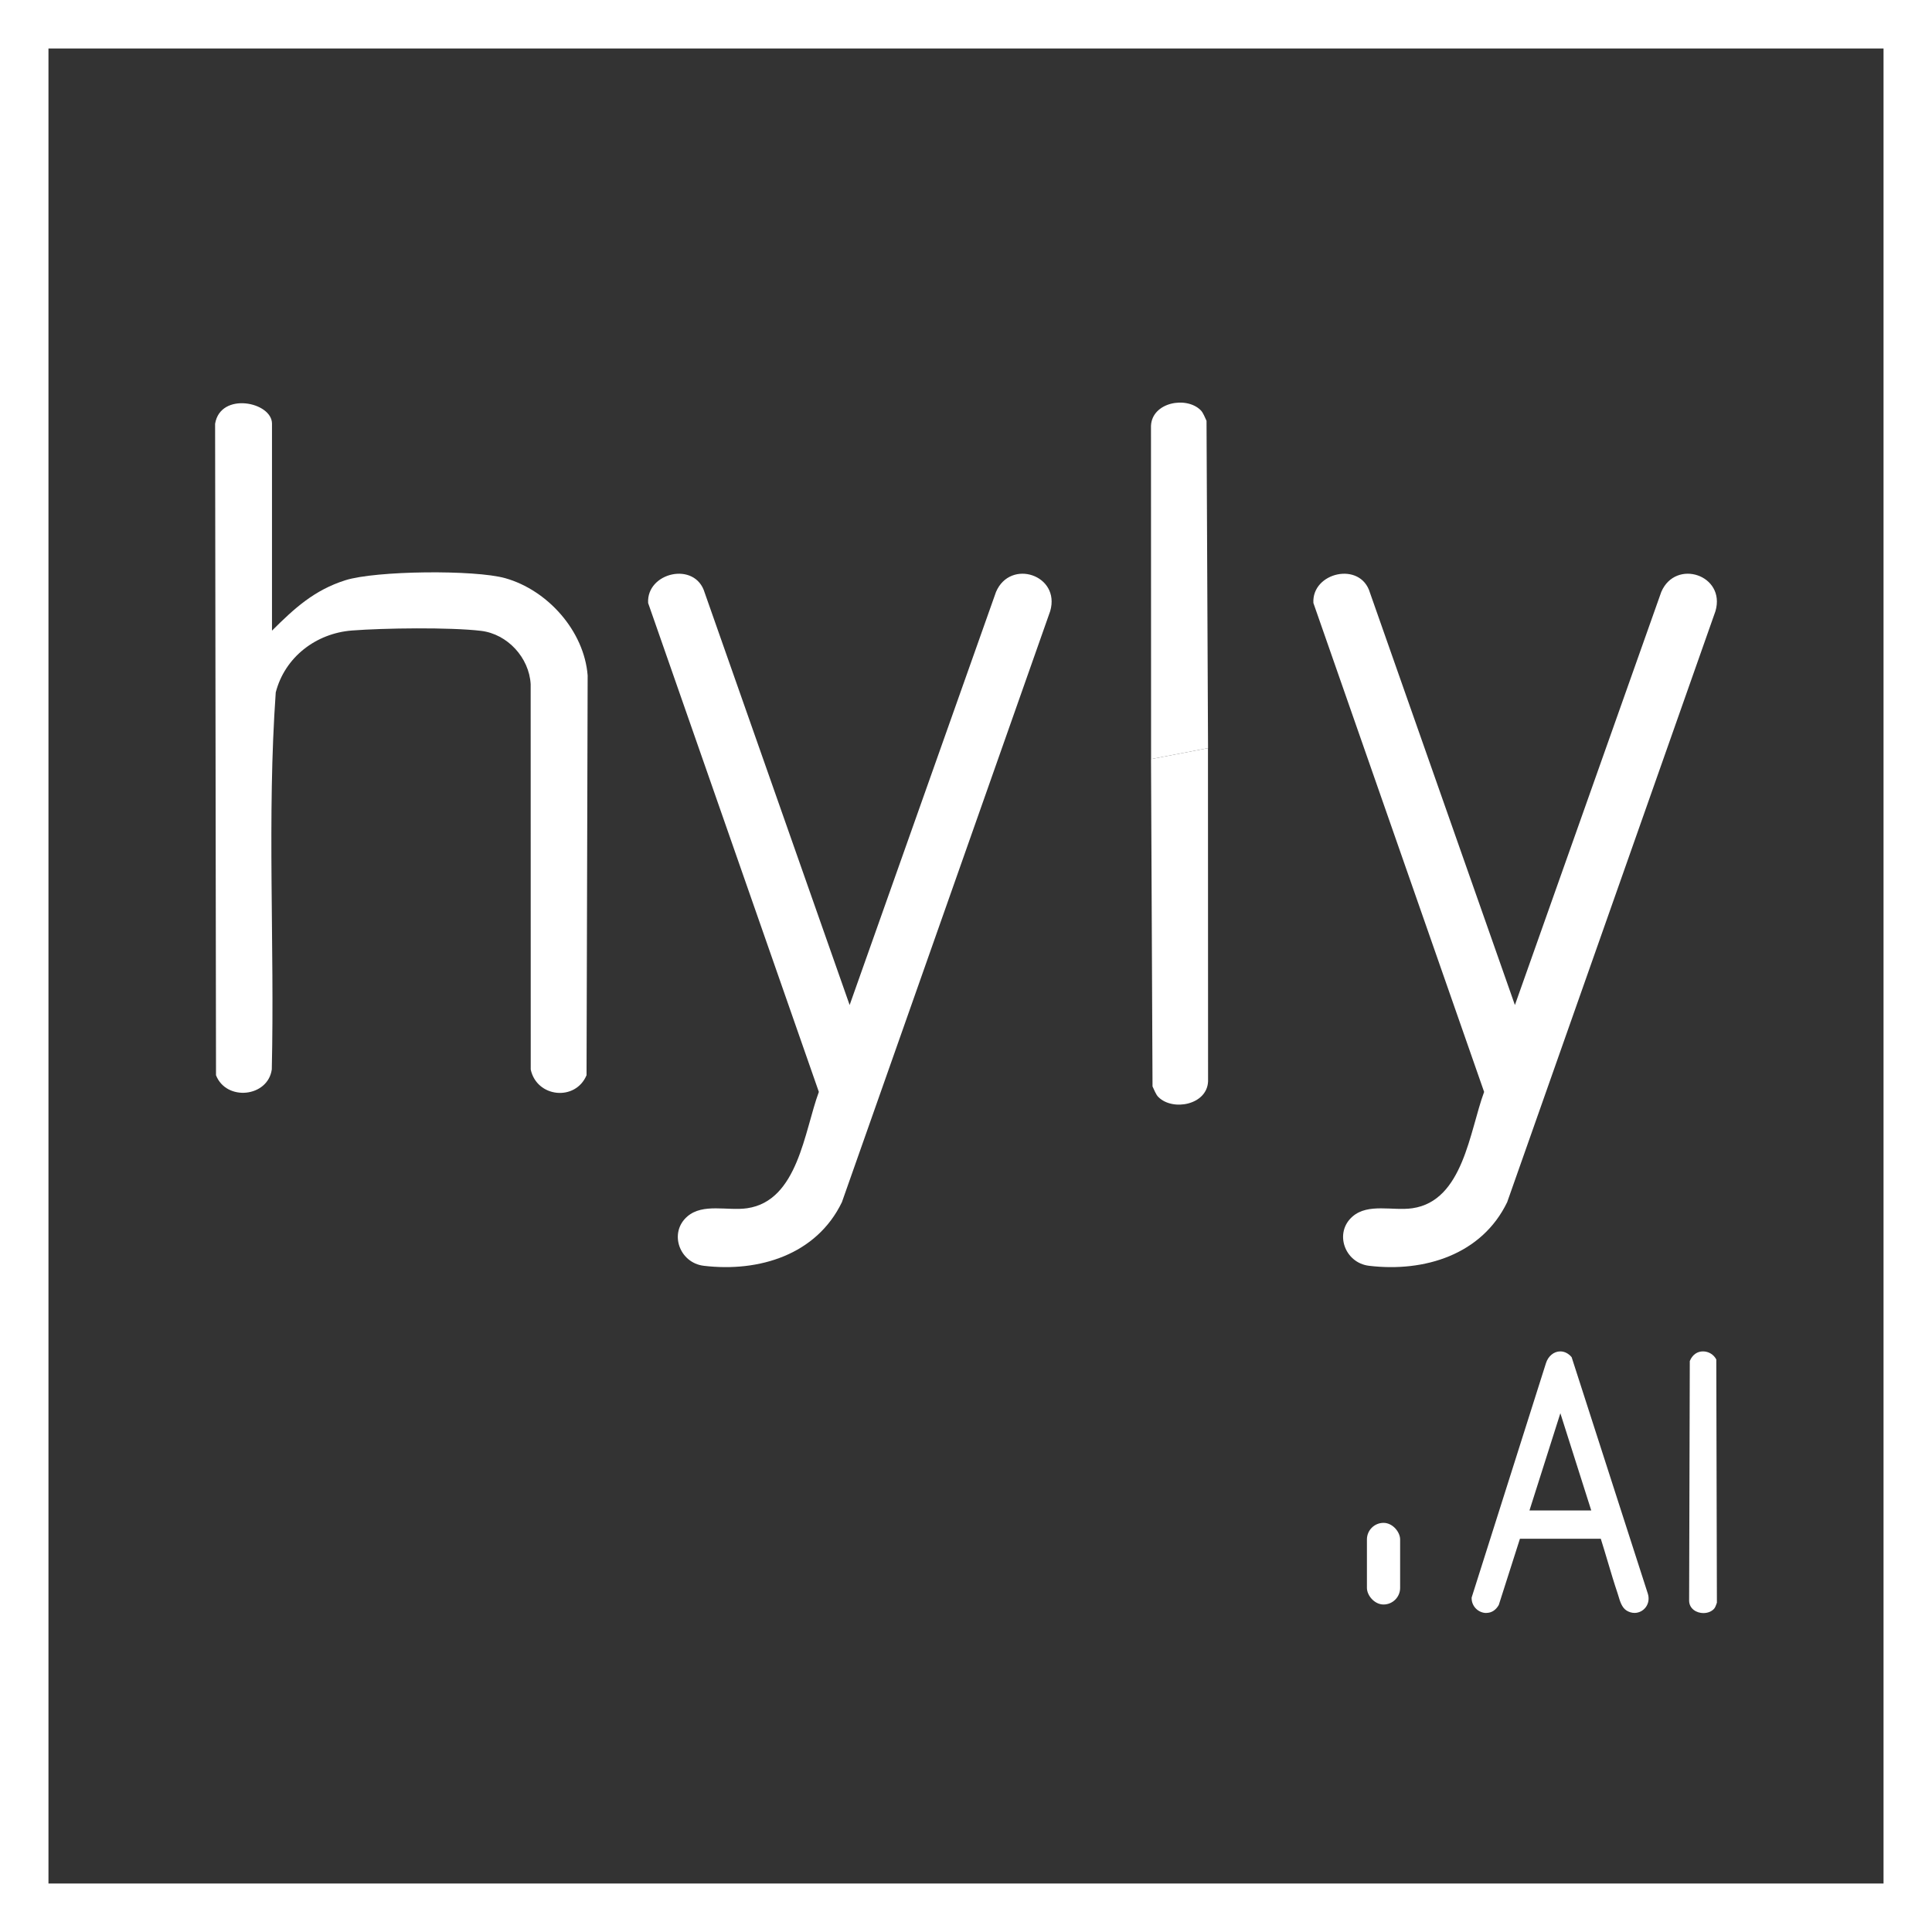
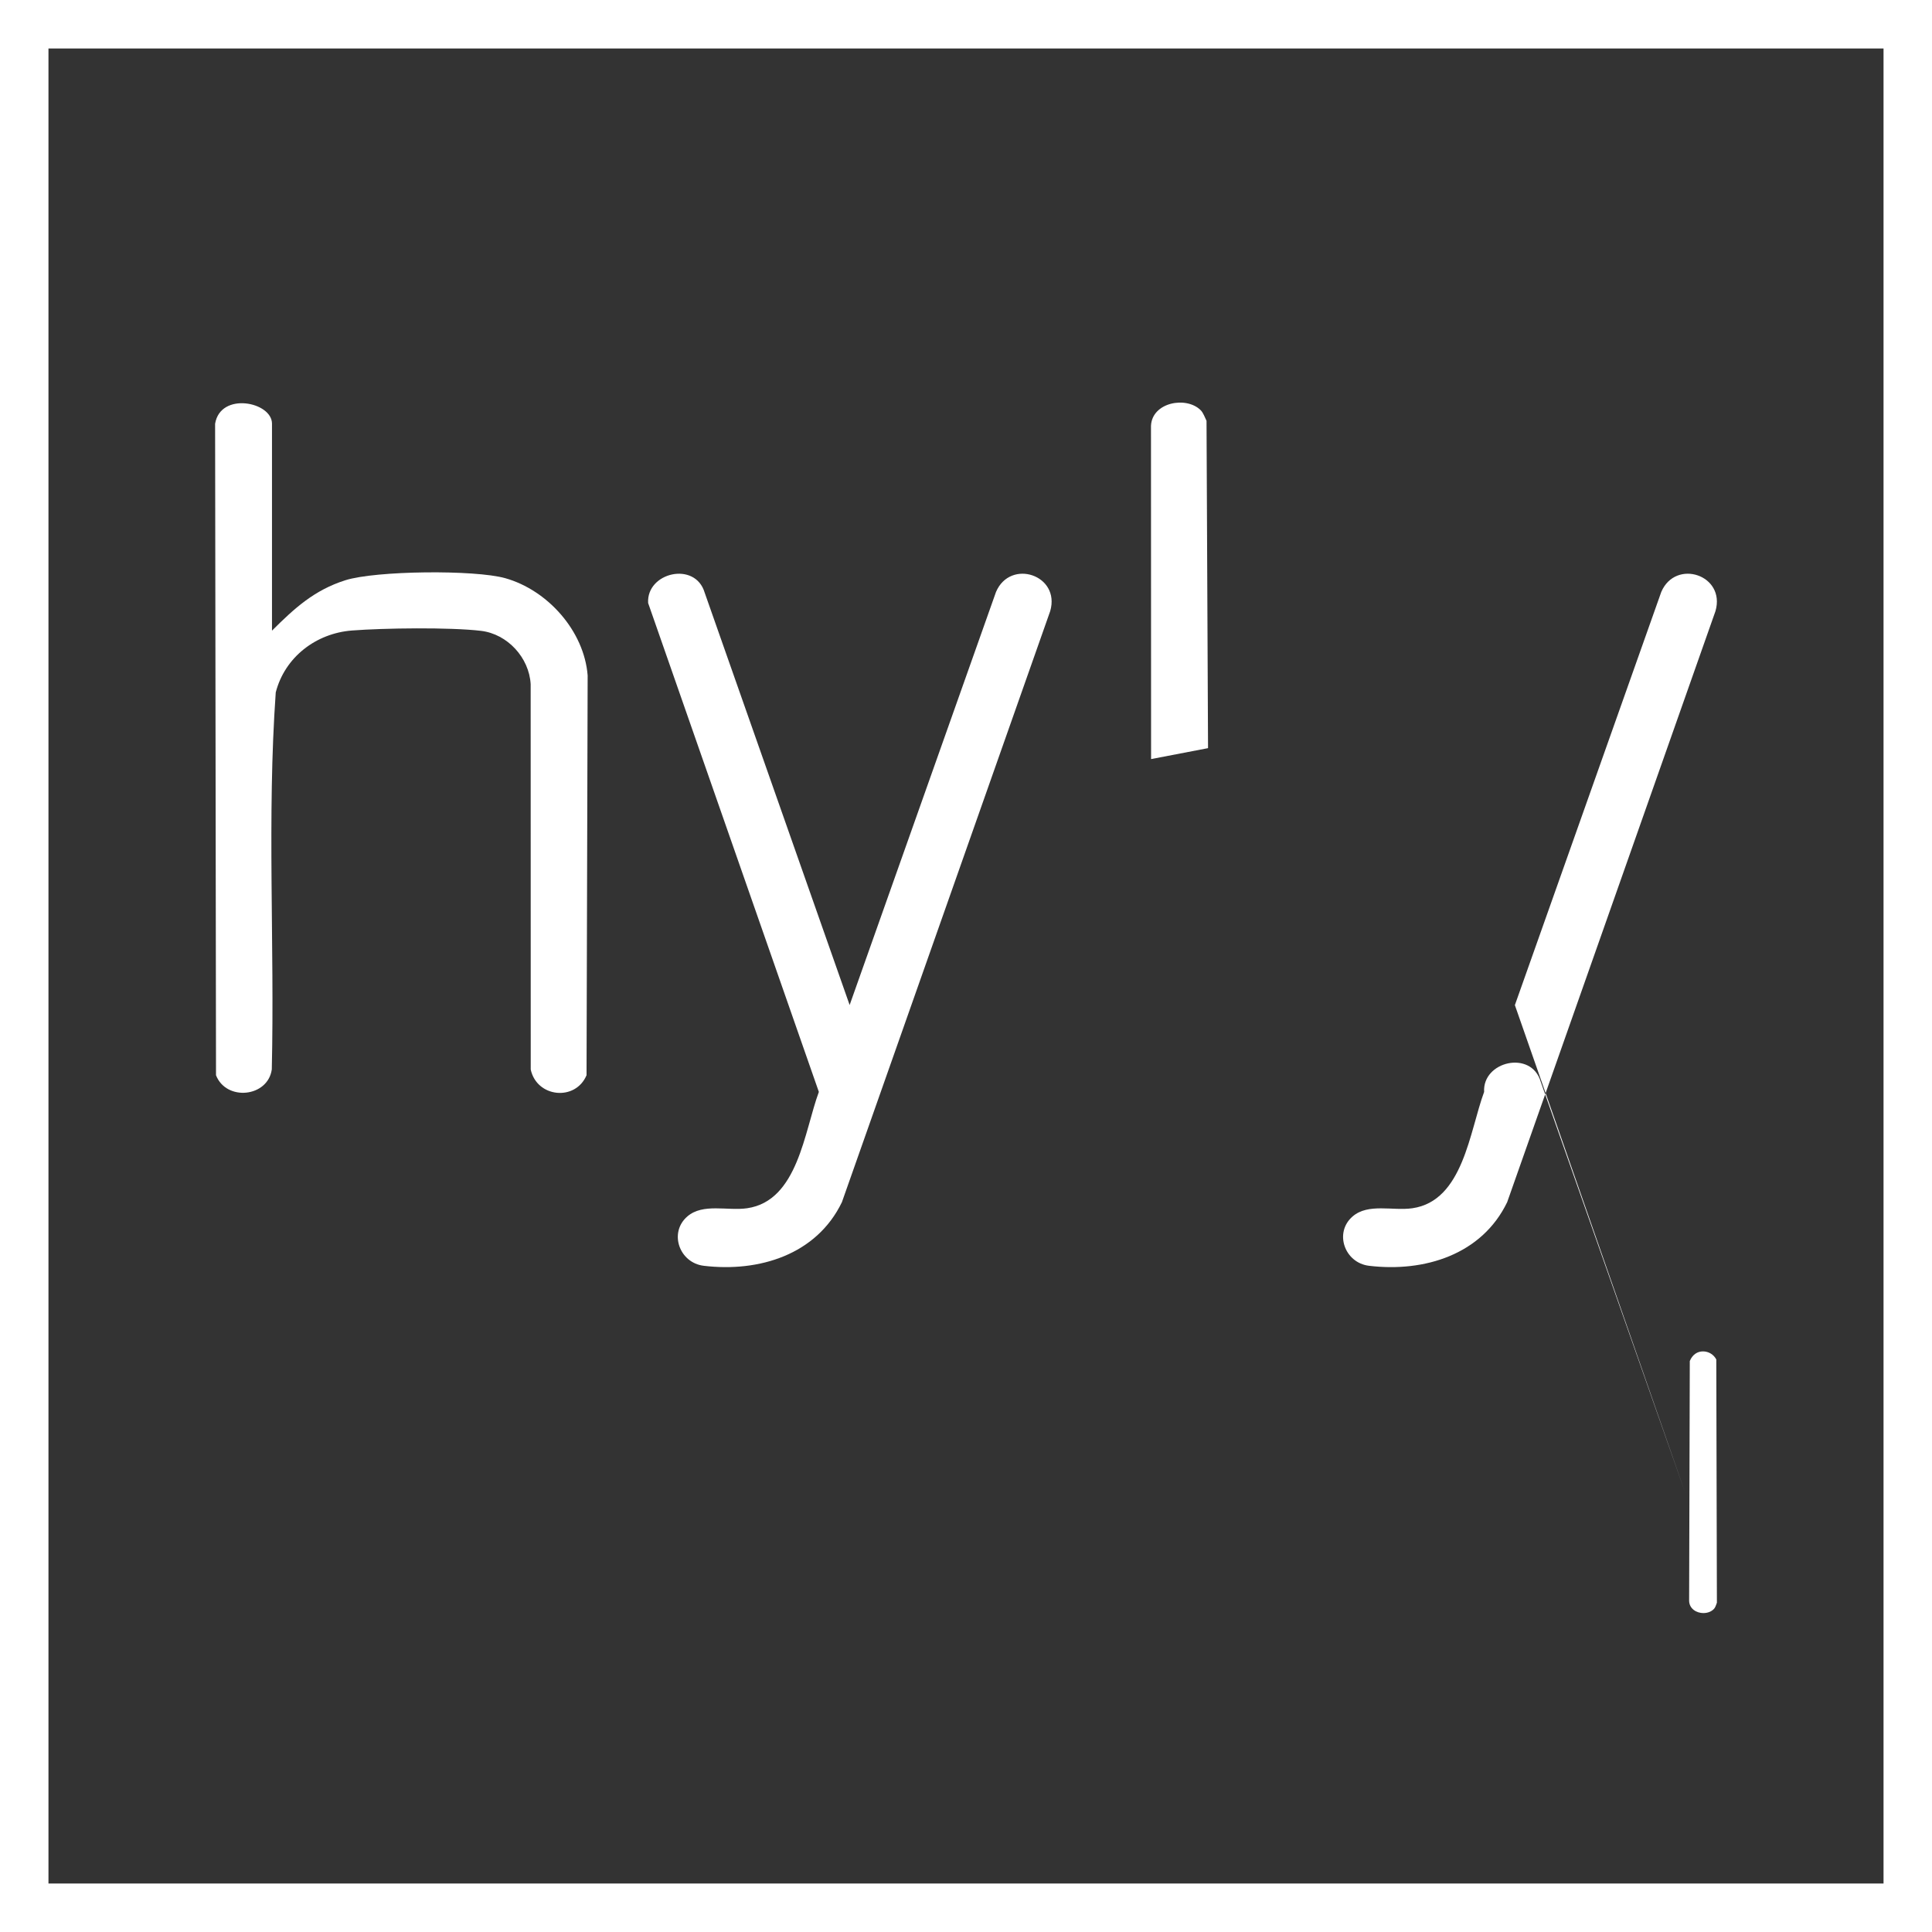
<svg xmlns="http://www.w3.org/2000/svg" id="Layer_3" data-name="Layer 3" viewBox="0 0 576 576">
  <rect x="0" y="0" width="576" height="576" fill="#333333" stroke="none" />
  <defs>
    <style>
      .cls-1 {
        fill: #fff;
      }
    </style>
  </defs>
  <g id="Layer_1" data-name="Layer 1">
    <g>
      <g>
-         <path class="cls-1" d="M443.14,480.89c-1.18,0-2.35-.5-3.18-1.38-.83-.87-1.26-2.01-1.21-3.23l22.15-69.85c.65-2.11,2.37-3.53,4.27-3.53,1.26,0,2.46.61,3.39,1.72l22.71,70.48c.46,1.44.24,2.92-.6,4.06-.79,1.07-2.04,1.71-3.35,1.71-.84,0-1.67-.25-2.43-.74-1.37-.89-1.92-2.75-2.36-4.24l-.27-.87c-1.04-3.08-1.97-6.2-2.9-9.33-.69-2.32-1.38-4.63-2.11-6.94h-24.1l-6.31,19.75c-.9,1.58-2.21,2.37-3.7,2.37ZM474.41,450.32l-9.21-28.98-9.21,28.98h18.42Z" />
-         <path class="cls-1" d="M478.04,457.69h-25.69s-6.55,20.51-6.55,20.51c-1.79,3.04-6.09,1.4-5.96-1.86l22.11-69.56c.86-2.79,3.78-3.83,5.78-1.44l22.5,70.11c.96,3.02-2.05,5.51-4.74,3.78-1.28-.83-1.71-3.12-2.19-4.54-1.9-5.61-3.42-11.37-5.25-17ZM475.9,451.41l-10.71-33.68-10.71,33.68h21.41Z" />
        <path class="cls-1" d="M507.88,480.92c-2.06,0-4.19-1.24-4.29-3.6l.2-71.55c.81-1.95,2.28-2.87,3.94-2.87s3.2.93,3.96,2.41l.18,72.51c-.38,1.1-.58,1.57-.95,1.93-.73.74-1.84,1.16-3.03,1.16Z" />
        <path class="cls-1" d="M510.14,478.99c-1.58,1.58-5.35.87-5.46-1.72l.2-71.5c1.15-2.42,4.63-2.33,5.84.03l.06,72.02c-.18.37-.35.88-.64,1.16Z" />
-         <rect class="cls-1" x="407.53" y="454.02" width="9.9" height="24.34" rx="4.95" ry="4.95" />
      </g>
      <g>
        <path class="cls-1" d="M81.09,188.02c6.68-6.66,12.61-12.1,21.88-15.03,9.08-2.87,38.56-3.17,47.67-.61,12.63,3.56,23.51,15.72,24.56,28.99l-.33,119.19c-3.29,7.84-14.82,6.68-16.64-1.69l-.02-114.89c-.44-7.87-6.87-14.95-14.8-15.9-9.19-1.1-29.04-.84-38.5-.1-10.73.84-20,7.96-22.7,18.45-2.63,37.2-.32,75.01-1.18,112.42-1.18,8.28-13.55,9.55-16.63,1.72l-.27-194.23c1.59-9.64,16.96-6.53,16.96-.03v61.7Z" />
        <path class="cls-1" d="M253.3,299.66l43.65-123.19c4.29-10,19.26-5.04,16.16,5.71l-62.11,176.24c-7.56,15.65-24.67,20.93-41.17,18.96-7.31-.87-10.5-9.9-4.9-14.72,4.65-4.01,11.97-1.59,17.82-2.44,15.16-2.19,17.05-23.03,21.38-34.68l-50.9-145.76c-.54-9.13,14.06-12.56,16.86-3.08l43.23,122.97Z" />
-         <path class="cls-1" d="M451.64,299.66l43.65-123.19c4.29-10,19.26-5.04,16.16,5.71l-62.11,176.24c-7.56,15.65-24.67,20.93-41.17,18.96-7.31-.87-10.5-9.9-4.9-14.72,4.65-4.01,11.97-1.59,17.82-2.44,15.16-2.19,17.05-23.03,21.38-34.68l-50.9-145.76c-.54-9.13,14.06-12.56,16.86-3.08l43.23,122.97Z" />
+         <path class="cls-1" d="M451.64,299.66l43.65-123.19c4.29-10,19.26-5.04,16.16,5.71l-62.11,176.24c-7.56,15.65-24.67,20.93-41.17,18.96-7.31-.87-10.5-9.9-4.9-14.72,4.65-4.01,11.97-1.59,17.82-2.44,15.16-2.19,17.05-23.03,21.38-34.68c-.54-9.13,14.06-12.56,16.86-3.08l43.23,122.97Z" />
        <g>
          <path class="cls-1" d="M343.18,226.31l-.03-99.35c.3-7.03,10.53-8.95,14.82-4.66.78.78,1.24,2.16,1.74,3.16l.45,97.59" />
-           <path class="cls-1" d="M360.14,223.05l.03,99.35c-.3,7.03-10.53,8.95-14.82,4.66-.78-.78-1.24-2.16-1.74-3.16l-.45-97.59" />
        </g>
      </g>
      <path class="cls-1" d="M561.55,14.45v547.1H14.45V14.45h547.1M576,0H0v576h576V0h0Z" />
    </g>
  </g>
</svg>